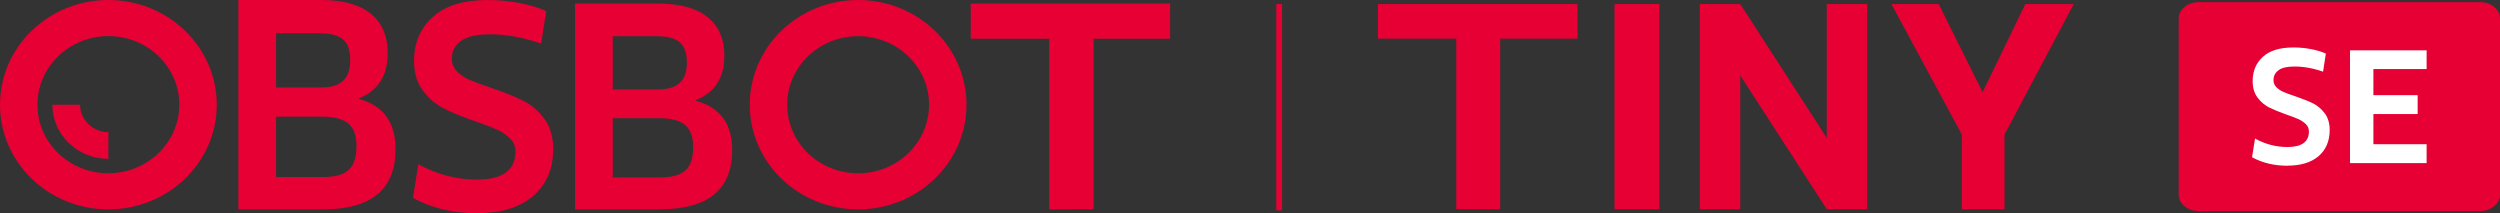
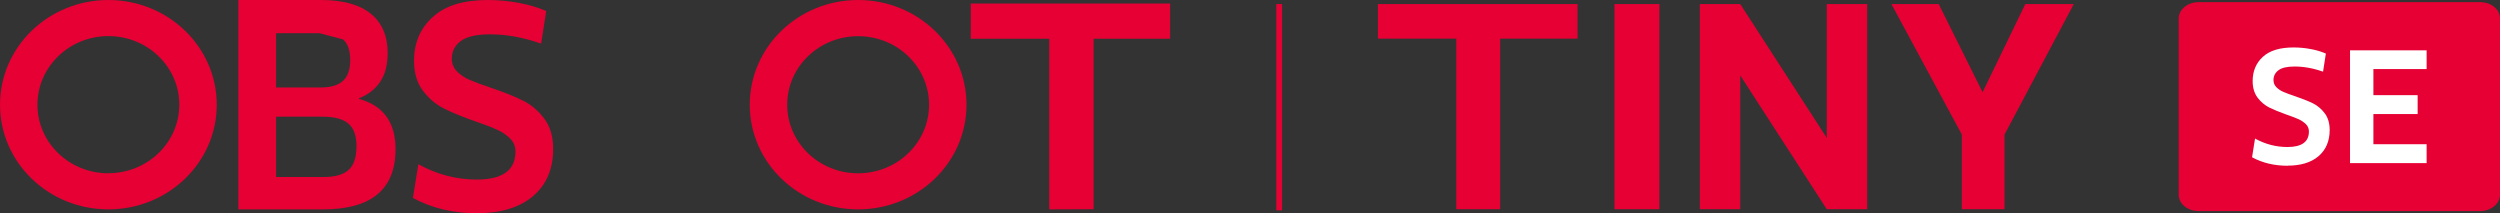
<svg xmlns="http://www.w3.org/2000/svg" id="Capa_2" data-name="Capa 2" viewBox="0 0 295.03 25.17">
  <rect x="0" y="0" width="295.03" height="25.17" fill="#333333" stroke="none" />
  <defs>
    <style>      .cls-1 {        fill: #e60033;      }      .cls-2 {        fill: #fff;      }    </style>
  </defs>
  <g id="Capa_1-2" data-name="Capa 1">
    <g>
-       <path class="cls-1" d="M38.15,24.71h-10.02V0h9.75c2.59,0,4.55.54,5.88,1.62,1.33,1.08,1.99,2.63,1.99,4.65,0,1.38-.3,2.52-.89,3.39-.59.88-1.43,1.53-2.5,1.94v.07c2.88.79,4.32,2.77,4.32,5.93,0,4.74-2.85,7.11-8.55,7.11h.02ZM37.71,3.92h-5.13v6.4h5.33c1.16,0,2.02-.27,2.58-.79.56-.53.84-1.34.84-2.44s-.28-1.96-.85-2.44c-.57-.48-1.49-.72-2.77-.72h0ZM38.08,13.77h-5.5v7.12h5.6c1.34,0,2.32-.27,2.95-.83.63-.55.94-1.5.94-2.83,0-1.21-.31-2.09-.94-2.63-.63-.55-1.64-.83-3.05-.83" />
+       <path class="cls-1" d="M38.15,24.71h-10.02V0h9.75c2.59,0,4.55.54,5.88,1.62,1.33,1.08,1.99,2.63,1.99,4.65,0,1.38-.3,2.52-.89,3.39-.59.88-1.43,1.53-2.5,1.94v.07c2.88.79,4.32,2.77,4.32,5.93,0,4.74-2.85,7.11-8.55,7.11h.02ZM37.71,3.92h-5.13v6.4h5.33c1.16,0,2.02-.27,2.58-.79.56-.53.84-1.34.84-2.44s-.28-1.96-.85-2.44h0ZM38.08,13.77h-5.5v7.12h5.6c1.34,0,2.32-.27,2.95-.83.63-.55.94-1.5.94-2.83,0-1.21-.31-2.09-.94-2.63-.63-.55-1.64-.83-3.05-.83" />
      <path class="cls-1" d="M56.31,25.17c-2.84,0-5.37-.61-7.58-1.81l.64-3.98c2.19,1.21,4.49,1.81,6.9,1.81,3.04,0,4.56-1.1,4.56-3.3,0-.61-.2-1.12-.62-1.53-.42-.42-.92-.77-1.54-1.05-.61-.28-1.46-.61-2.53-.97-1.54-.54-2.8-1.05-3.76-1.54-.96-.48-1.79-1.19-2.48-2.11-.69-.91-1.04-2.09-1.04-3.51,0-2.11.73-3.84,2.2-5.16C52.53.66,54.7,0,57.58,0c1.23,0,2.45.12,3.66.34,1.21.23,2.28.55,3.22.96l-.6,3.85c-2.1-.74-4.11-1.1-6.04-1.1-1.59,0-2.73.27-3.44.79-.71.53-1.06,1.23-1.06,2.09,0,.58.2,1.08.6,1.49.4.41.9.74,1.49,1,.59.26,1.43.57,2.53.94,1.54.52,2.8,1.02,3.77,1.51.98.48,1.81,1.19,2.51,2.12.71.93,1.06,2.13,1.06,3.59,0,2.35-.79,4.2-2.36,5.55-1.58,1.35-3.79,2.03-6.62,2.03h.01Z" />
-       <path class="cls-1" d="M77.88,24.71h-10.02V.42h9.75c2.59,0,4.55.53,5.88,1.59,1.33,1.06,1.99,2.58,1.99,4.56,0,1.36-.3,2.47-.89,3.34-.59.87-1.43,1.5-2.5,1.91v.06c2.88.78,4.32,2.72,4.32,5.83,0,4.67-2.85,6.99-8.55,6.99h.02ZM77.44,4.27h-5.13v6.29h5.33c1.16,0,2.02-.26,2.58-.78.56-.52.84-1.32.84-2.4s-.28-1.92-.85-2.4c-.57-.48-1.49-.71-2.77-.71h0ZM77.81,13.95h-5.5v6.99h5.6c1.34,0,2.32-.27,2.95-.81.63-.54.94-1.47.94-2.78,0-1.19-.31-2.05-.94-2.59-.63-.54-1.64-.81-3.05-.81h0Z" />
      <path class="cls-1" d="M12.79,0C5.73,0,0,5.53,0,12.36s5.73,12.35,12.79,12.35,12.79-5.53,12.79-12.35S19.85,0,12.79,0M12.79,20.45c-4.62,0-8.37-3.62-8.37-8.09s3.75-8.1,8.37-8.1,8.37,3.62,8.37,8.09-3.75,8.09-8.37,8.09h0Z" />
      <path class="cls-1" d="M101.27,0c-7.06,0-12.79,5.53-12.79,12.36s5.73,12.35,12.79,12.35,12.79-5.53,12.79-12.35S108.33,0,101.27,0M101.27,20.45c-4.62,0-8.37-3.62-8.37-8.09s3.75-8.09,8.37-8.09,8.37,3.62,8.37,8.09-3.75,8.09-8.37,8.09" />
-       <path class="cls-1" d="M9.45,12.36h-3.27c0,3.53,2.96,6.39,6.61,6.39v-3.16c-1.84,0-3.34-1.45-3.34-3.23" />
      <polygon class="cls-1" points="138.09 .42 114.56 .42 114.56 4.57 123.82 4.57 123.82 24.71 129.06 24.69 129.06 4.57 138.09 4.57 138.09 .42" />
      <path class="cls-1" d="M292.69.25h-33.23c-1.29,0-2.35.87-2.35,1.94v20.78c0,1.08,1.04,1.94,2.35,1.94h33.23c1.29,0,2.34-.87,2.34-1.94V2.19c0-1.08-1.04-1.94-2.34-1.94" />
      <polygon class="cls-2" points="280.09 17.02 280.09 13.46 285.31 13.46 285.31 11.23 280.09 11.23 280.09 8.15 286.37 8.15 286.37 5.94 277.33 5.94 277.33 19.25 286.37 19.25 286.37 17.02 280.09 17.02" />
      <path class="cls-2" d="M269.97,19.56c-1.57,0-2.97-.33-4.2-1l.35-2.21c1.21.67,2.49,1,3.83,1,1.69,0,2.53-.62,2.53-1.83,0-.33-.11-.62-.34-.85-.23-.23-.52-.43-.85-.59-.34-.16-.81-.33-1.41-.54-.85-.3-1.55-.59-2.08-.85-.53-.27-.99-.65-1.38-1.17-.38-.51-.58-1.16-.58-1.95,0-1.17.4-2.13,1.21-2.87.81-.74,2.02-1.1,3.61-1.1.68,0,1.36.06,2.03.19.67.12,1.26.3,1.79.53l-.33,2.14c-1.16-.41-2.28-.61-3.35-.61-.88,0-1.52.14-1.91.44-.39.29-.59.68-.59,1.16,0,.32.11.6.33.83.23.23.5.42.83.56.32.14.8.32,1.4.52.85.29,1.55.57,2.09.83.54.27,1,.66,1.39,1.17.39.51.59,1.18.59,1.99,0,1.3-.44,2.33-1.31,3.08-.88.75-2.1,1.12-3.67,1.12h.02Z" />
      <rect class="cls-1" x="150.62" y=".48" width=".68" height="24.34" />
      <polygon class="cls-1" points="162.61 4.56 171.86 4.56 171.86 24.69 177.04 24.69 177.04 4.56 186.17 4.56 186.17 .48 162.61 .48 162.61 4.56" />
      <polygon class="cls-1" points="190.53 4.56 190.53 4.56 190.53 24.69 195.83 24.69 195.83 4.56 195.83 .48 190.53 .48 190.53 4.56" />
      <polygon class="cls-1" points="200.6 .48 205.37 .48 215.58 16.27 215.58 .48 220.35 .48 220.35 24.69 215.58 24.69 205.37 8.9 205.37 24.69 200.6 24.69 200.6 .48" />
      <polygon class="cls-1" points="239.01 .48 244.73 .48 236.56 15.88 236.56 24.69 231.52 24.69 231.52 15.88 223.21 .48 228.79 .48 233.97 10.88 239.01 .48" />
    </g>
  </g>
</svg>